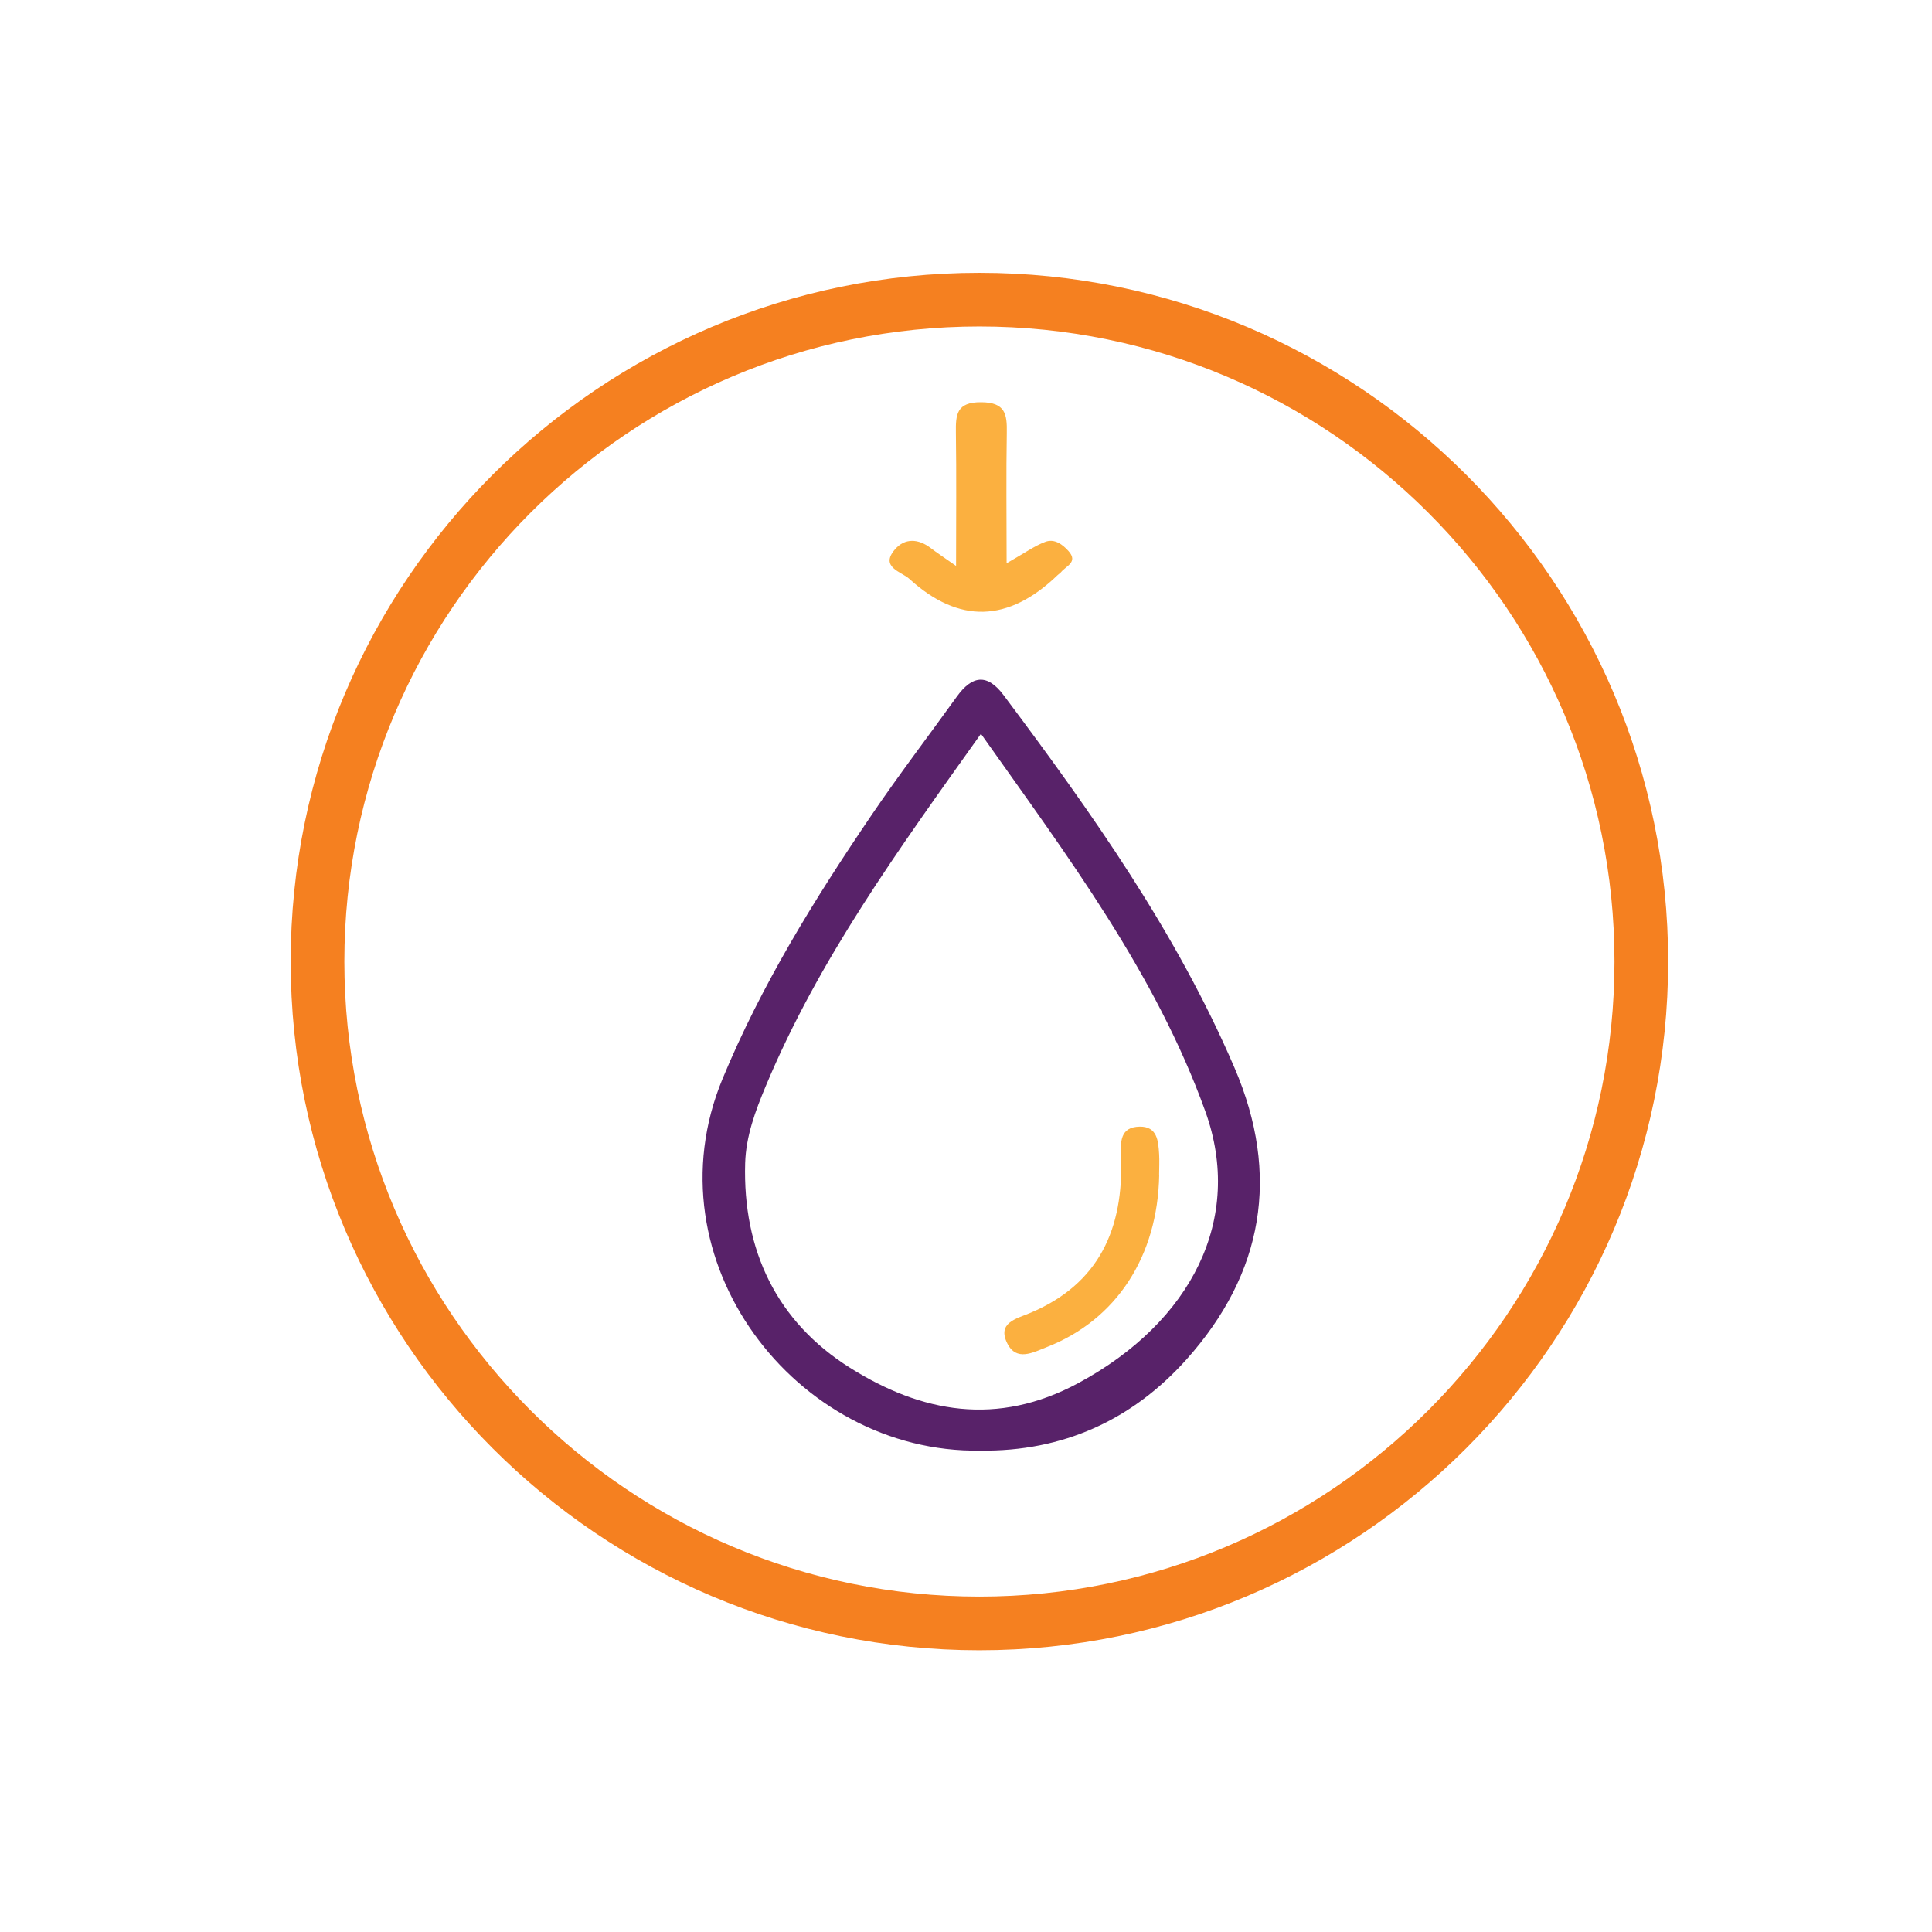
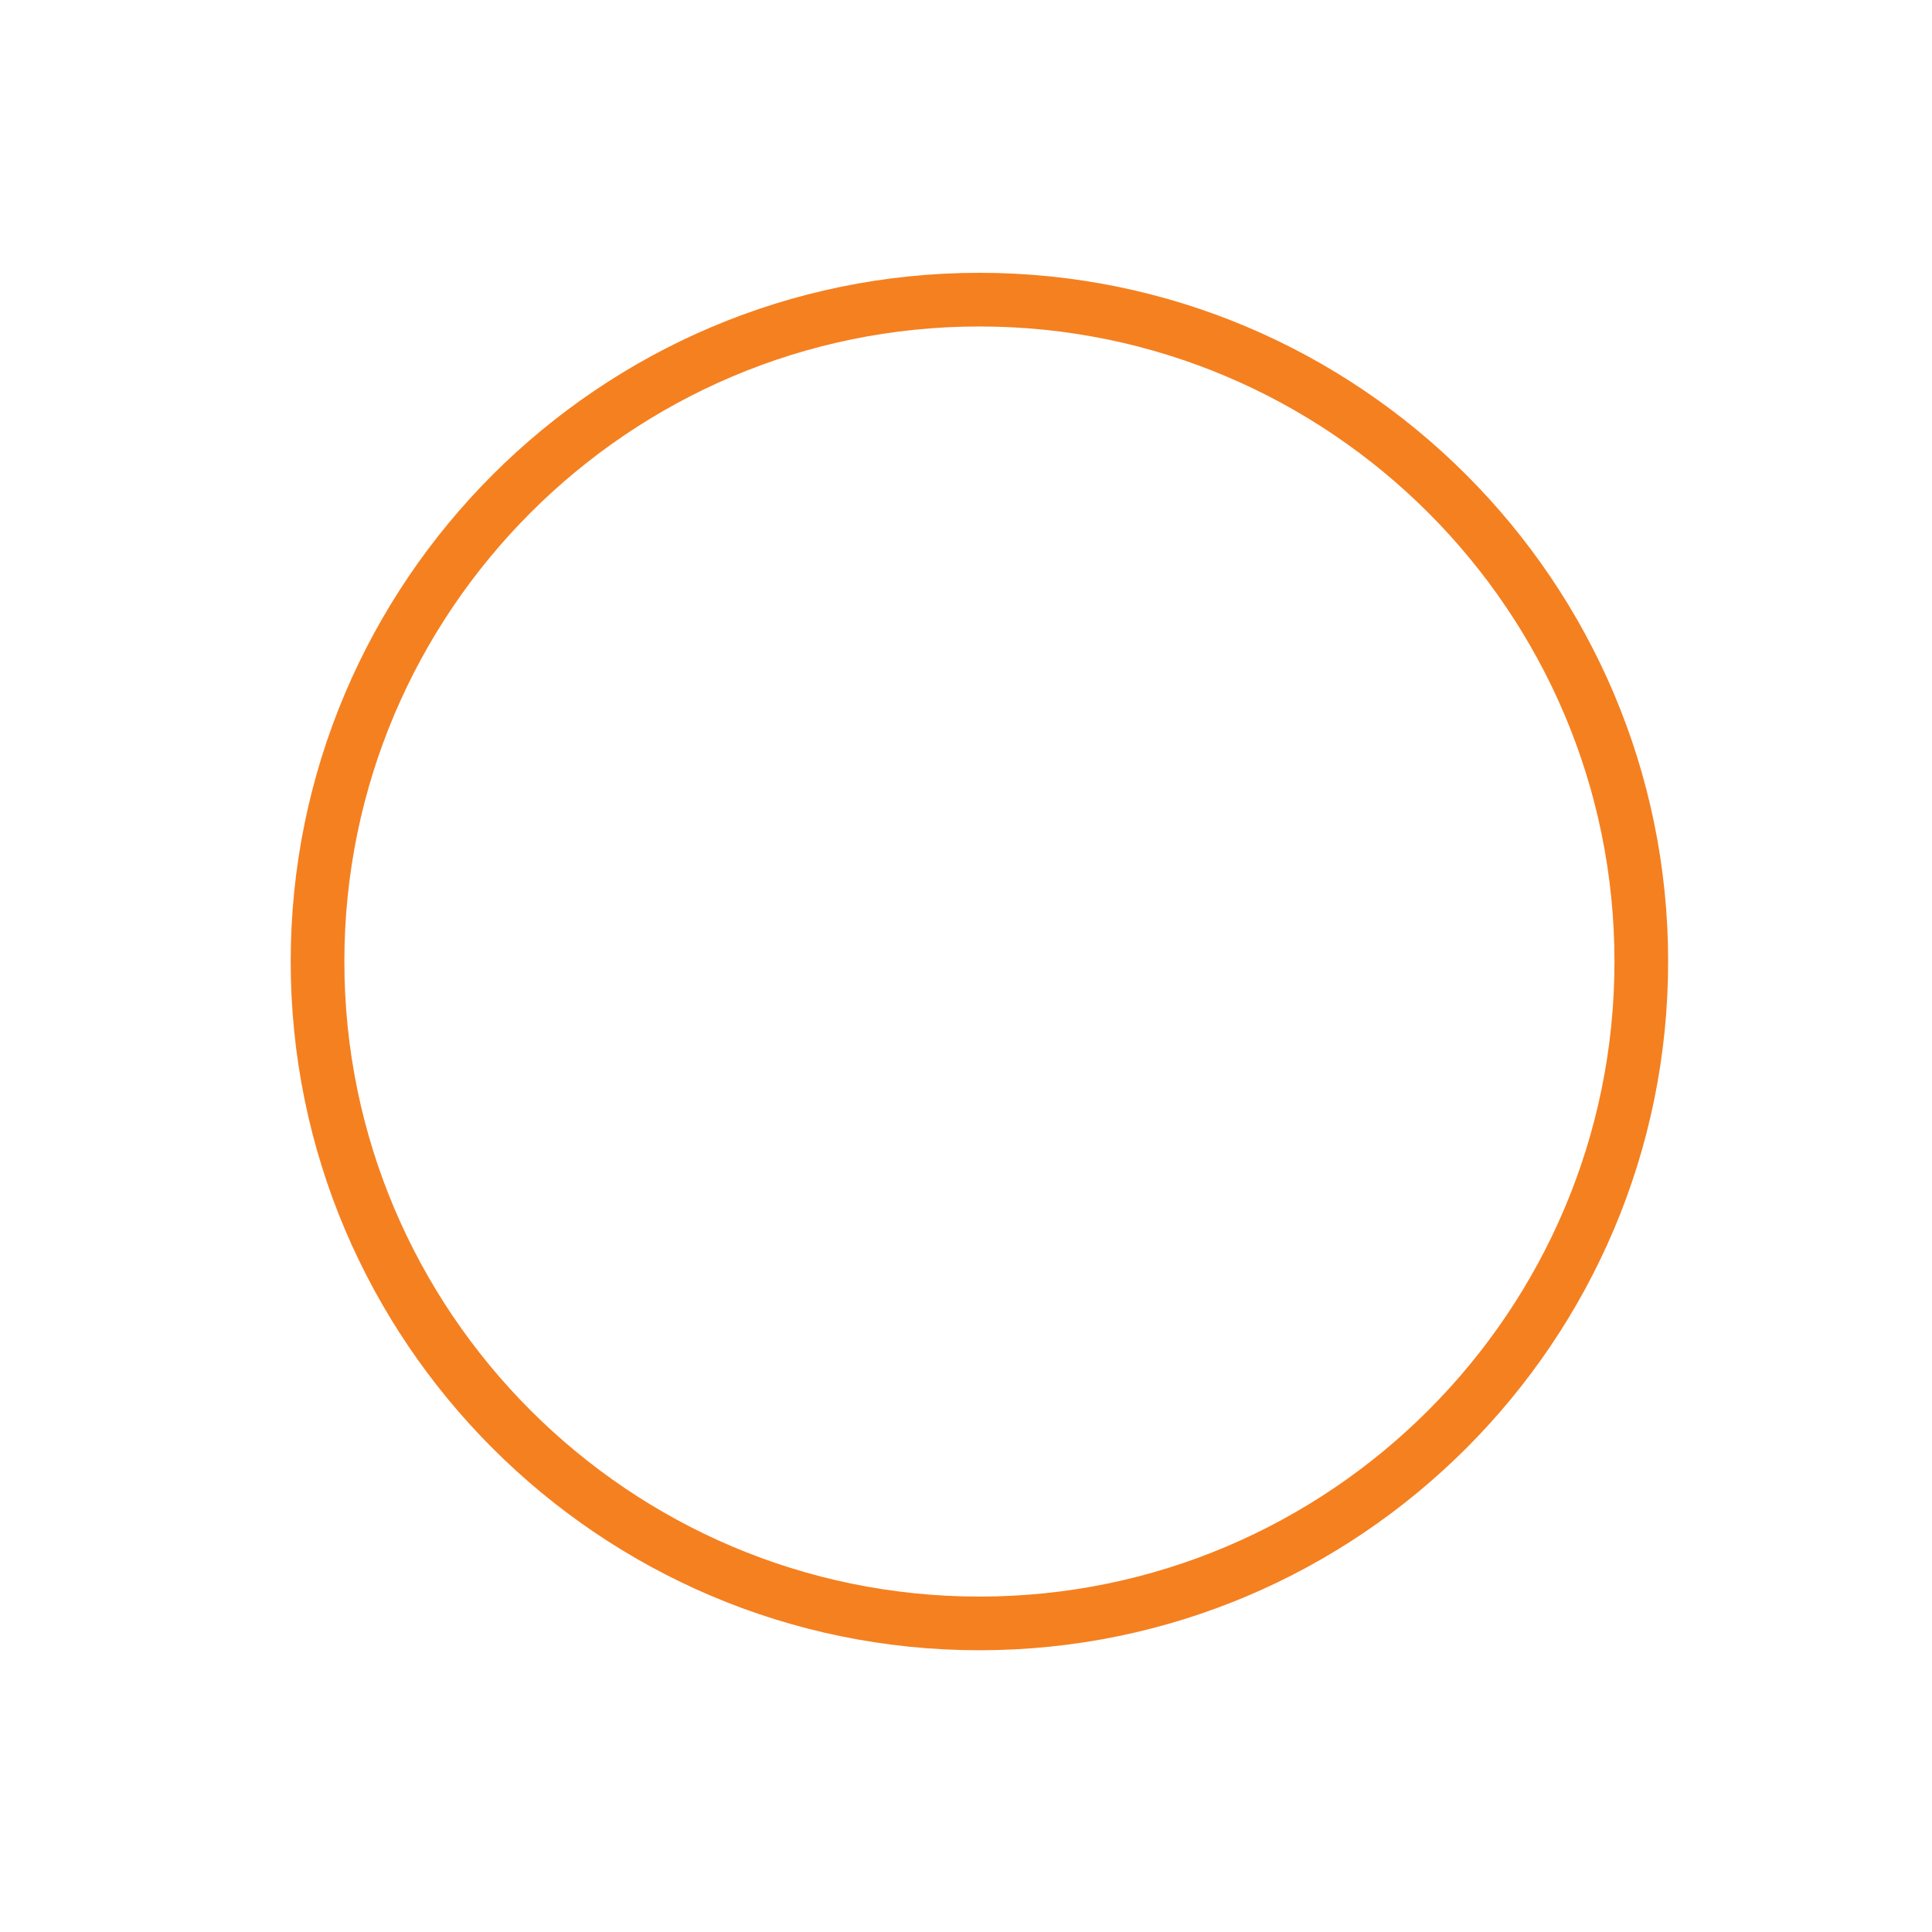
<svg xmlns="http://www.w3.org/2000/svg" id="Layer_1" viewBox="0 0 216 216">
  <defs>
    <style>
      .cls-1 {
        fill: #fbb040;
      }

      .cls-2 {
        fill: #582269;
      }

      .cls-3 {
        fill: #f58020;
      }
    </style>
  </defs>
-   <path class="cls-2" d="M109.58,162.18c-20.61.33-37.19-21.28-28.81-41.54,4.36-10.54,10.31-20.14,16.67-29.51,3.05-4.5,6.35-8.82,9.53-13.24,1.69-2.35,3.38-2.65,5.24-.16,9.83,13.12,19.3,26.48,25.81,41.65,5.15,11.99,3.24,22.99-5.38,32.62-6.06,6.76-13.82,10.31-23.07,10.18ZM109.67,82.04c-9.2,12.92-18.14,25.22-24.05,39.37-1.16,2.77-2.22,5.6-2.31,8.63-.28,9.75,3.53,17.73,11.72,22.88,7.98,5.02,16.46,6.61,25.55,1.7,12.65-6.83,18.5-18.36,14.18-30.36-5.57-15.47-15.37-28.48-25.09-42.22Z" />
-   <path class="cls-1" d="M112.53,62.98c2.06-1.17,3.13-1.95,4.33-2.4,1.02-.39,1.94.28,2.61,1.04,1.09,1.23-.29,1.66-.84,2.34-.1.13-.26.21-.38.33q-8.29,7.99-16.58.43c-.87-.8-3.33-1.3-1.62-3.29,1.11-1.3,2.63-1.22,4.03-.14.65.5,1.33.94,2.81,1.98,0-5.39.05-10.13-.02-14.87-.03-2.04.06-3.45,2.82-3.43,2.71.01,2.91,1.34,2.87,3.42-.08,4.61-.02,9.23-.02,14.6Z" />
-   <path class="cls-1" d="M129.6,131.35c-.16,9.12-4.79,16.21-12.55,19.25-1.55.61-3.42,1.65-4.44-.42-1.14-2.29,1.01-2.74,2.54-3.38,7.79-3.26,10.49-9.51,10.18-17.48-.06-1.67-.12-3.32,2.09-3.36,1.96-.03,2.08,1.59,2.17,3.05.05.77,0,1.55,0,2.33Z" />
  <path class="cls-3" d="M109.5,184.5c-42.46,0-77-34.54-77-77S67.04,30.5,109.5,30.5s77,34.54,77,77-34.54,77-77,77ZM109.5,36.5c-39.15,0-71,31.85-71,71s31.85,71,71,71,71-31.85,71-71-31.85-71-71-71Z" />
</svg>